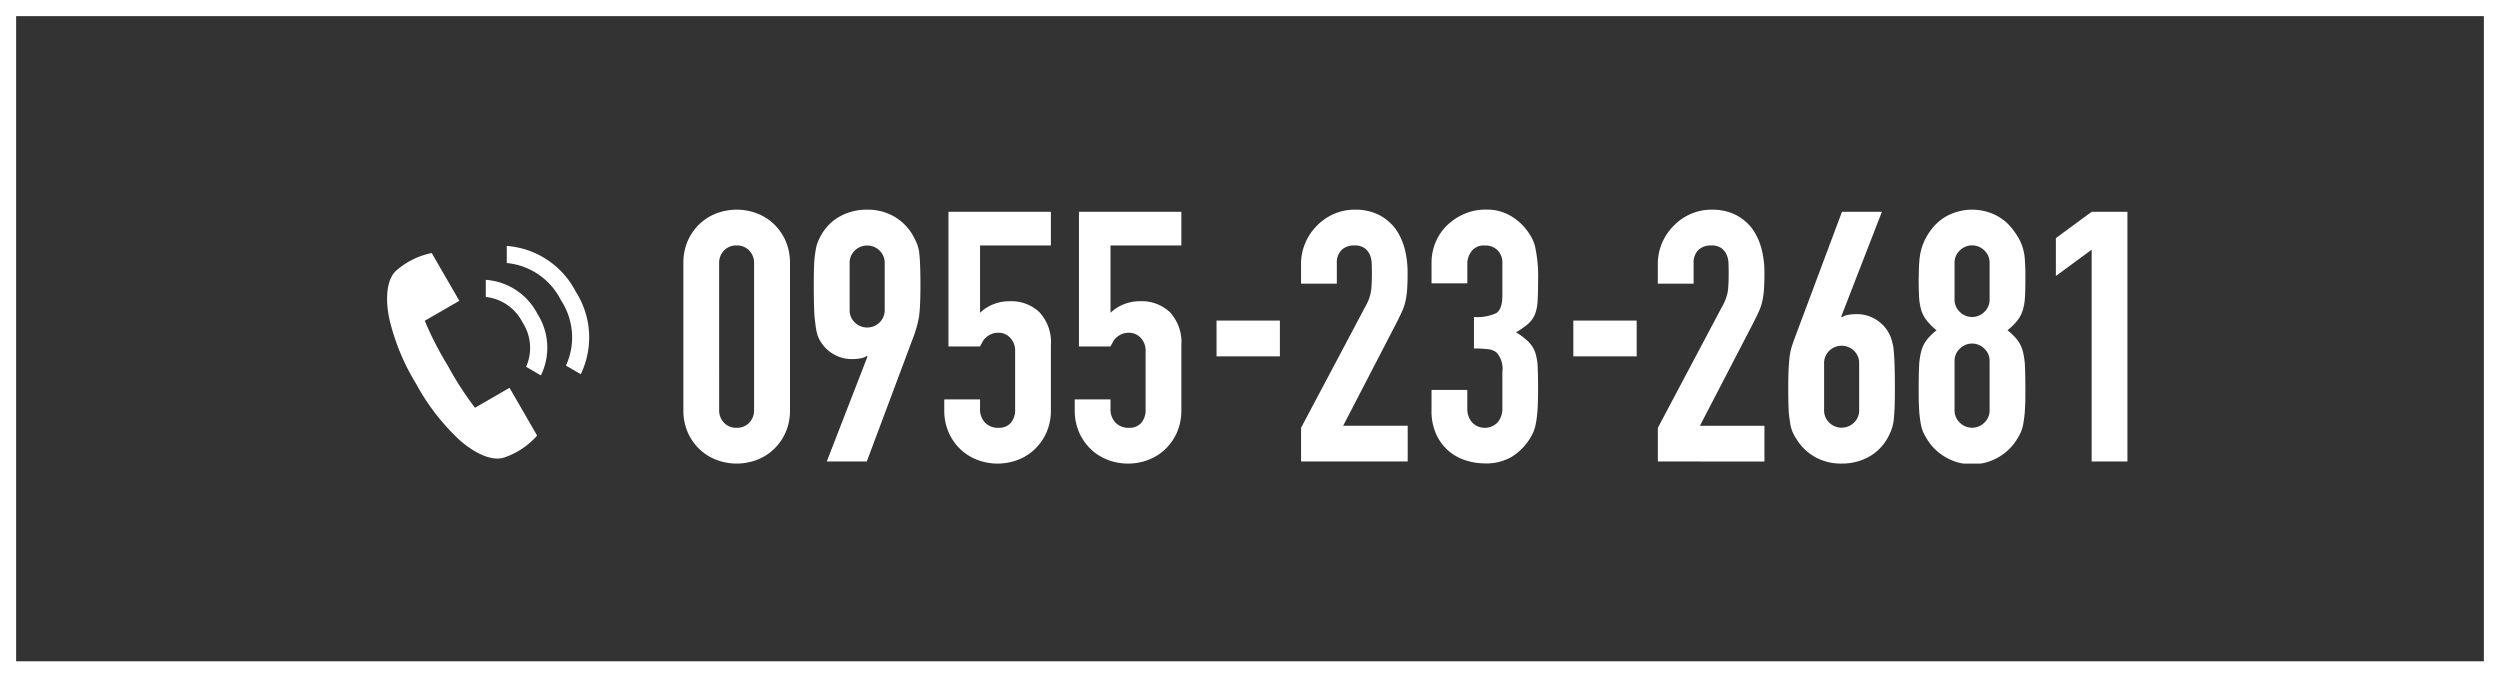
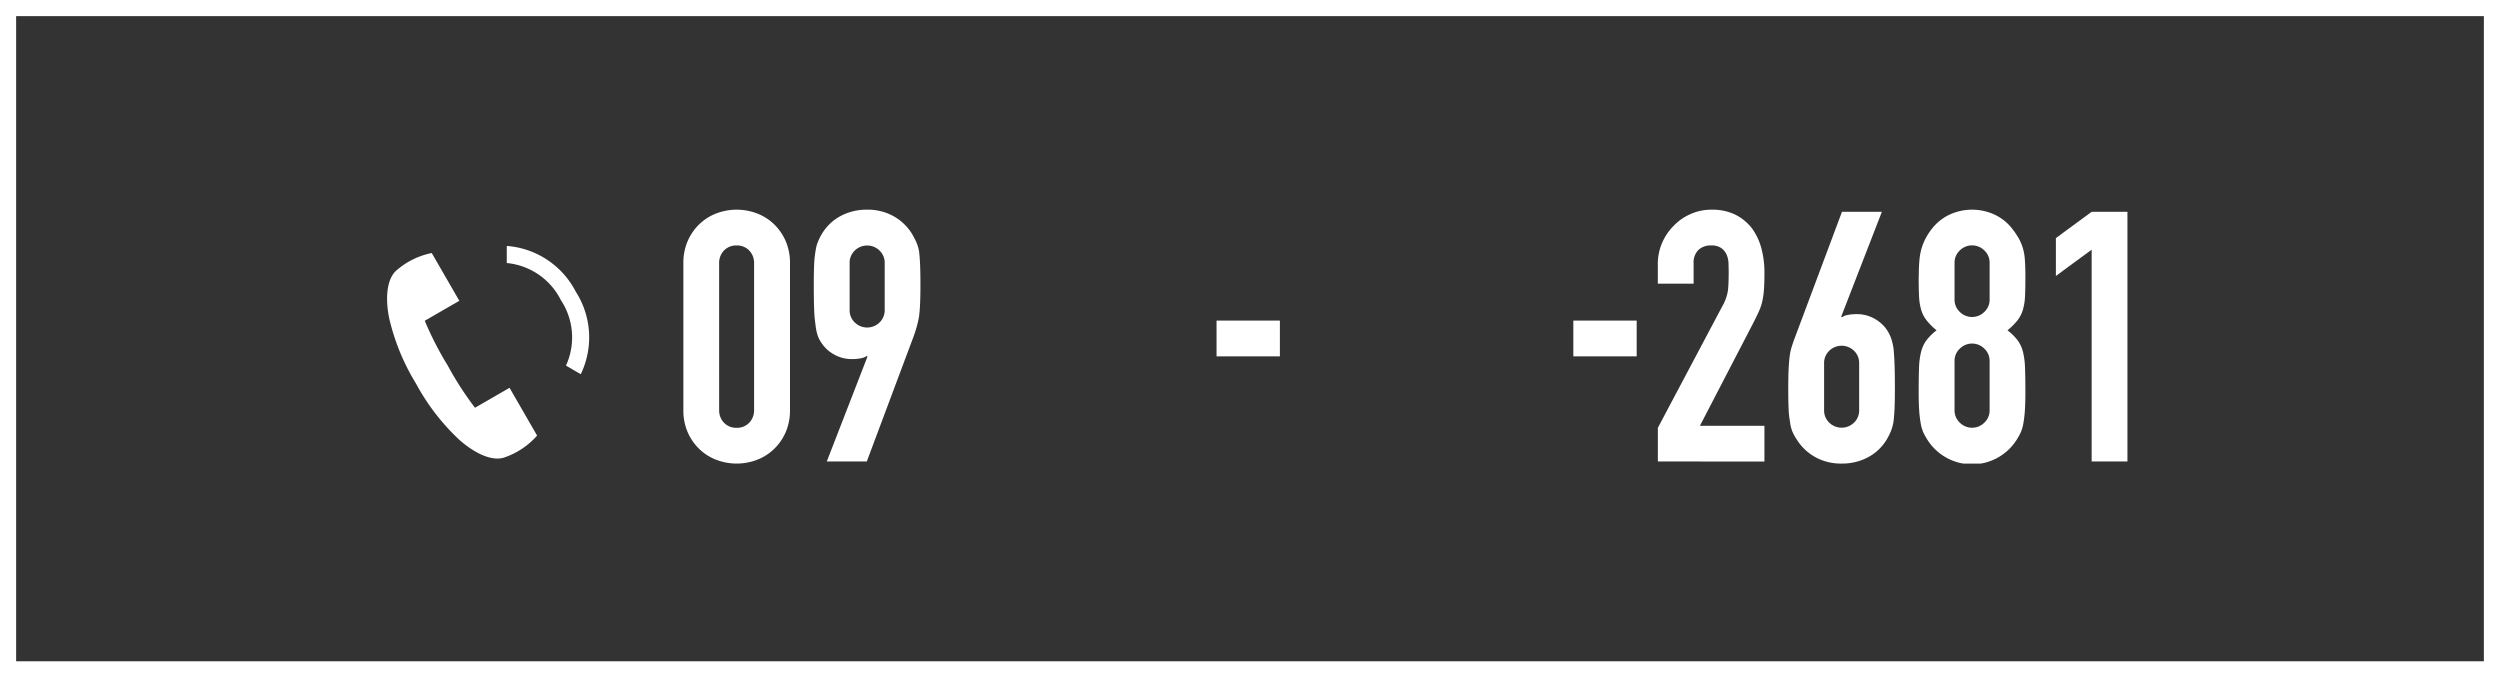
<svg xmlns="http://www.w3.org/2000/svg" width="155" height="42" viewBox="0 0 155 42">
  <rect x="0" y="0" width="155" height="42" fill="#333333" stroke="none" />
  <defs>
    <clipPath id="clip-path">
      <rect id="長方形_840" data-name="長方形 840" width="89.532" height="15.742" fill="none" />
    </clipPath>
    <clipPath id="clip-path-2">
      <rect id="長方形_841" data-name="長方形 841" width="12.536" height="13.181" fill="#fff" />
    </clipPath>
  </defs>
  <g id="グループ_1926" data-name="グループ 1926" transform="translate(17297.635 -7750.967)">
    <rect id="長方形_860" data-name="長方形 860" width="154" height="41" transform="translate(-17297.135 7751.467)" fill="none" stroke="#fff" stroke-width="1" />
    <g id="グループ_1750" data-name="グループ 1750" transform="translate(-17326.412 7591.967)">
      <g id="グループ_1700" data-name="グループ 1700" transform="translate(71.146 172)">
        <g id="グループ_1699" data-name="グループ 1699" transform="translate(0 0)" clip-path="url(#clip-path)">
          <path id="パス_17418" data-name="パス 17418" d="M0,3.327A3.38,3.38,0,0,1,.272,1.935,3.255,3.255,0,0,1,1,.891,3.137,3.137,0,0,1,2.055.228a3.539,3.539,0,0,1,2.5,0A3.142,3.142,0,0,1,5.61.891a3.264,3.264,0,0,1,.728,1.044A3.38,3.38,0,0,1,6.61,3.327v9.089a3.379,3.379,0,0,1-.272,1.392A3.259,3.259,0,0,1,5.61,14.85a3.126,3.126,0,0,1-1.055.663,3.539,3.539,0,0,1-2.5,0A3.122,3.122,0,0,1,1,14.85a3.249,3.249,0,0,1-.728-1.043A3.379,3.379,0,0,1,0,12.415Zm2.218,9.089a1.1,1.1,0,0,0,.3.793,1.04,1.04,0,0,0,.783.315,1.04,1.04,0,0,0,.783-.315,1.1,1.1,0,0,0,.3-.793V3.327a1.1,1.1,0,0,0-.3-.794A1.041,1.041,0,0,0,3.3,2.218a1.041,1.041,0,0,0-.783.315,1.1,1.1,0,0,0-.3.794Z" transform="translate(0 0)" fill="#fff" />
          <path id="パス_17419" data-name="パス 17419" d="M24.984,15.611l2.522-6.5-.043-.044a.863.863,0,0,1-.337.141,2.675,2.675,0,0,1-.6.054,2.168,2.168,0,0,1-1.087-.283,2.2,2.2,0,0,1-.783-.717,1.889,1.889,0,0,1-.239-.468,2.974,2.974,0,0,1-.13-.642,7.867,7.867,0,0,1-.087-.989q-.022-.6-.022-1.511,0-.761.022-1.25a6.02,6.02,0,0,1,.087-.837A2.31,2.31,0,0,1,24.43,2a4.1,4.1,0,0,1,.25-.5A3,3,0,0,1,25.844.391,3.408,3.408,0,0,1,27.485,0a3.279,3.279,0,0,1,1.631.4,3.161,3.161,0,0,1,1.152,1.1c.1.174.188.341.261.5a2.642,2.642,0,0,1,.174.566q.043.348.065.837t.022,1.25q0,.717-.022,1.185t-.065.794q-.065.348-.141.62t-.184.576l-2.914,7.784ZM26.4,6.2a1.046,1.046,0,0,0,.326.8,1.1,1.1,0,0,0,1.522,0,1.047,1.047,0,0,0,.326-.8V3.327a1.049,1.049,0,0,0-.326-.8,1.1,1.1,0,0,0-1.522,0,1.048,1.048,0,0,0-.326.8Z" transform="translate(-16.092 0)" fill="#fff" />
-           <path id="パス_17420" data-name="パス 17420" d="M54.969.39V2.477H50.577V6.652a2.494,2.494,0,0,1,.783-.511,2.666,2.666,0,0,1,1.066-.206,2.53,2.53,0,0,1,1.837.685,2.738,2.738,0,0,1,.706,2.055v4a3.386,3.386,0,0,1-.272,1.392,3.26,3.26,0,0,1-.728,1.043,3.122,3.122,0,0,1-1.055.663,3.534,3.534,0,0,1-2.5,0,3.121,3.121,0,0,1-1.055-.663,3.249,3.249,0,0,1-.728-1.043,3.38,3.38,0,0,1-.272-1.392v-.653h2.218v.565a1.192,1.192,0,0,0,.315.881,1.1,1.1,0,0,0,.816.315.981.981,0,0,0,.772-.3,1.229,1.229,0,0,0,.272-.848V9a1.13,1.13,0,0,0-.293-.783.964.964,0,0,0-.75-.326,1.058,1.058,0,0,0-.478.1,1.247,1.247,0,0,0-.326.228.9.9,0,0,0-.2.283q-.109.2-.131.239H48.62V.39Z" transform="translate(-32.183 -0.259)" fill="#fff" />
-           <path id="パス_17421" data-name="パス 17421" d="M79.149.39V2.477H74.757V6.652a2.493,2.493,0,0,1,.783-.511,2.666,2.666,0,0,1,1.066-.206,2.53,2.53,0,0,1,1.837.685,2.738,2.738,0,0,1,.706,2.055v4a3.386,3.386,0,0,1-.272,1.392,3.26,3.26,0,0,1-.728,1.043,3.122,3.122,0,0,1-1.055.663,3.534,3.534,0,0,1-2.5,0,3.121,3.121,0,0,1-1.055-.663,3.249,3.249,0,0,1-.728-1.043,3.38,3.38,0,0,1-.272-1.392v-.653h2.218v.565a1.192,1.192,0,0,0,.315.881,1.1,1.1,0,0,0,.816.315.981.981,0,0,0,.772-.3,1.229,1.229,0,0,0,.272-.848V9a1.13,1.13,0,0,0-.293-.783.964.964,0,0,0-.75-.326,1.057,1.057,0,0,0-.478.1,1.247,1.247,0,0,0-.326.228.9.9,0,0,0-.2.283q-.109.2-.131.239H72.8V.39Z" transform="translate(-48.274 -0.259)" fill="#fff" />
          <rect id="長方形_838" data-name="長方形 838" width="3.927" height="2.218" transform="translate(33.057 6.876)" fill="#fff" />
-           <path id="パス_17422" data-name="パス 17422" d="M114.489,15.611V13.524l4-7.545a2.758,2.758,0,0,0,.348-.989q.043-.424.043-1.054,0-.282-.011-.6a1.465,1.465,0,0,0-.12-.555,1.039,1.039,0,0,0-.326-.4,1.039,1.039,0,0,0-.631-.163A1.1,1.1,0,0,0,117,2.5a1.1,1.1,0,0,0-.294.826V4.588h-2.218V3.37a3.278,3.278,0,0,1,.261-1.3A3.367,3.367,0,0,1,115.467,1a3.252,3.252,0,0,1,1.044-.728,3.167,3.167,0,0,1,1.3-.272A3.257,3.257,0,0,1,119.3.315a2.979,2.979,0,0,1,1.033.859,3.75,3.75,0,0,1,.576,1.239,5.761,5.761,0,0,1,.185,1.479q0,.566-.022.946a5.76,5.76,0,0,1-.087.728,3.21,3.21,0,0,1-.217.7q-.153.348-.413.848L117.1,13.394h4v2.218Z" transform="translate(-76.192 0)" fill="#fff" />
-           <path id="パス_17423" data-name="パス 17423" d="M141.3,6.653a2.8,2.8,0,0,0,1.381-.239q.38-.239.381-1.109v-2a1.082,1.082,0,0,0-.293-.783,1.053,1.053,0,0,0-.794-.3.935.935,0,0,0-.837.37,1.283,1.283,0,0,0-.25.717V4.566h-2.218V3.283A3.225,3.225,0,0,1,138.93,2a3.119,3.119,0,0,1,.718-1.043,3.555,3.555,0,0,1,1.065-.7,3.269,3.269,0,0,1,1.3-.261,2.9,2.9,0,0,1,1.511.359,3.47,3.47,0,0,1,.9.728,4.765,4.765,0,0,1,.381.522,2.544,2.544,0,0,1,.272.631,8.667,8.667,0,0,1,.2,2.13q0,.8-.033,1.3a2.738,2.738,0,0,1-.163.826,1.651,1.651,0,0,1-.424.587,5,5,0,0,1-.75.522,4.218,4.218,0,0,1,.793.609,1.789,1.789,0,0,1,.4.652,3.378,3.378,0,0,1,.152.924q.021.533.022,1.359,0,.762-.033,1.261a6.486,6.486,0,0,1-.1.826,2.565,2.565,0,0,1-.174.587,3.5,3.5,0,0,1-1.337,1.511,3.13,3.13,0,0,1-1.685.4,3.9,3.9,0,0,1-1.109-.174A3.016,3.016,0,0,1,139.778,15a3.058,3.058,0,0,1-.794-1.022,3.424,3.424,0,0,1-.315-1.544V11.176h2.218v1.152a1.261,1.261,0,0,0,.294.859,1.1,1.1,0,0,0,1.587,0,1.325,1.325,0,0,0,.293-.9V10.067a1.528,1.528,0,0,0-.348-1.2.97.97,0,0,0-.533-.217,7.217,7.217,0,0,0-.88-.043Z" transform="translate(-92.283 0)" fill="#fff" />
          <rect id="長方形_839" data-name="長方形 839" width="3.927" height="2.218" transform="translate(55.178 6.876)" fill="#fff" />
          <path id="パス_17424" data-name="パス 17424" d="M180.619,15.611V13.524l4-7.545a2.758,2.758,0,0,0,.348-.989q.043-.424.043-1.054,0-.282-.011-.6a1.465,1.465,0,0,0-.12-.555,1.039,1.039,0,0,0-.326-.4,1.039,1.039,0,0,0-.631-.163,1.1,1.1,0,0,0-.793.283,1.1,1.1,0,0,0-.294.826V4.588h-2.218V3.37a3.278,3.278,0,0,1,.261-1.3A3.367,3.367,0,0,1,181.6,1a3.252,3.252,0,0,1,1.044-.728,3.166,3.166,0,0,1,1.3-.272,3.257,3.257,0,0,1,1.489.315,2.978,2.978,0,0,1,1.033.859,3.75,3.75,0,0,1,.576,1.239,5.76,5.76,0,0,1,.185,1.479q0,.566-.022.946a5.759,5.759,0,0,1-.087.728,3.211,3.211,0,0,1-.217.7q-.153.348-.413.848l-3.261,6.284h4v2.218Z" transform="translate(-120.201 0)" fill="#fff" />
          <path id="パス_17425" data-name="パス 17425" d="M210.6.389l-2.522,6.5.043.043a.866.866,0,0,1,.337-.141,2.7,2.7,0,0,1,.6-.054,2.174,2.174,0,0,1,1.087.283,2.205,2.205,0,0,1,.783.718,2.475,2.475,0,0,1,.239.478,3.666,3.666,0,0,1,.152.631q.043.391.065.989t.022,1.511q0,.761-.022,1.25t-.065.815a3.059,3.059,0,0,1-.163.587,4.122,4.122,0,0,1-.25.5,3,3,0,0,1-1.163,1.109A3.408,3.408,0,0,1,208.1,16a3.272,3.272,0,0,1-1.631-.4,3.157,3.157,0,0,1-1.152-1.1,2.858,2.858,0,0,1-.272-.5,2.331,2.331,0,0,1-.141-.587,5.458,5.458,0,0,1-.087-.815q-.022-.49-.022-1.25,0-.718.022-1.185t.065-.815a3.448,3.448,0,0,1,.131-.6c.057-.181.123-.373.2-.576L208.126.389ZM209.191,9.8a1.049,1.049,0,0,0-.326-.8,1.1,1.1,0,0,0-1.522,0,1.048,1.048,0,0,0-.326.8v2.87a1.046,1.046,0,0,0,.326.8,1.1,1.1,0,0,0,1.522,0,1.047,1.047,0,0,0,.326-.8Z" transform="translate(-136.292 -0.259)" fill="#fff" />
          <path id="パス_17426" data-name="パス 17426" d="M228.978,4.174q0-.63.044-1.076a3.546,3.546,0,0,1,.152-.772,3.635,3.635,0,0,1,.25-.587,4.112,4.112,0,0,1,.359-.544A3,3,0,0,1,230.87.315a3.328,3.328,0,0,1,2.827,0,3.008,3.008,0,0,1,1.087.881,5.3,5.3,0,0,1,.369.544,3.135,3.135,0,0,1,.261.587,3.187,3.187,0,0,1,.141.772q.033.446.033,1.076,0,.7-.022,1.174a3.6,3.6,0,0,1-.13.848,1.977,1.977,0,0,1-.337.663,4.15,4.15,0,0,1-.62.62,3.3,3.3,0,0,1,.62.609,2.055,2.055,0,0,1,.337.718,4.714,4.714,0,0,1,.13,1.011q.021.6.022,1.467,0,.718-.033,1.185a7.119,7.119,0,0,1-.1.816,2.235,2.235,0,0,1-.185.587,4.739,4.739,0,0,1-.293.5,3.277,3.277,0,0,1-5.393,0,4.7,4.7,0,0,1-.294-.5,2.261,2.261,0,0,1-.185-.587,7.12,7.12,0,0,1-.1-.816q-.033-.467-.033-1.185,0-.87.022-1.467a4.654,4.654,0,0,1,.13-1.011,2.05,2.05,0,0,1,.337-.718,3.292,3.292,0,0,1,.62-.609,4.134,4.134,0,0,1-.62-.62,1.972,1.972,0,0,1-.337-.663,3.548,3.548,0,0,1-.13-.848q-.022-.478-.022-1.174M233.37,3.3a1.033,1.033,0,0,0-.326-.772,1.076,1.076,0,0,0-1.522,0,1.032,1.032,0,0,0-.326.772V5.566a1.031,1.031,0,0,0,.326.772,1.075,1.075,0,0,0,1.522,0,1.032,1.032,0,0,0,.326-.772Zm0,6.088a1.033,1.033,0,0,0-.326-.772,1.076,1.076,0,0,0-1.522,0,1.032,1.032,0,0,0-.326.772v3.044a1.031,1.031,0,0,0,.326.772,1.075,1.075,0,0,0,1.522,0,1.032,1.032,0,0,0,.326-.772Z" transform="translate(-152.383 0)" fill="#fff" />
          <path id="パス_17427" data-name="パス 17427" d="M256.611,15.871V2.738l-2.218,1.631V2.021L256.611.39h2.218V15.871Z" transform="translate(-169.297 -0.259)" fill="#fff" />
        </g>
      </g>
      <g id="グループ_1702" data-name="グループ 1702" transform="translate(52.777 174.249)">
        <g id="グループ_1701" data-name="グループ 1701" transform="translate(0 0)" clip-path="url(#clip-path-2)">
          <path id="パス_17428" data-name="パス 17428" d="M4.478,4.133,2.768,1.171A4.745,4.745,0,0,0,.583,2.246C-.059,2.8-.1,4.062.123,5.185A13.6,13.6,0,0,0,1.8,9.278,13.593,13.593,0,0,0,4.5,12.772c.86.756,1.974,1.35,2.775,1.072A4.748,4.748,0,0,0,9.3,12.489L7.592,9.527,5.449,10.764a20.265,20.265,0,0,1-1.691-2.62A20.269,20.269,0,0,1,2.335,5.37Z" transform="translate(0 -0.732)" fill="#fff" />
-           <path id="パス_17429" data-name="パス 17429" d="M19.736,11.533,18.82,11a2.892,2.892,0,0,0-.225-2.757,2.9,2.9,0,0,0-2.269-1.574H16.32l0-1.06h.009a3.915,3.915,0,0,1,3.187,2.1,3.912,3.912,0,0,1,.223,3.82" transform="translate(-10.201 -3.507)" fill="#fff" />
          <path id="パス_17430" data-name="パス 17430" d="M24.377,7.951l-.916-.533a4.188,4.188,0,0,0-.314-4.057A4.193,4.193,0,0,0,19.8,1.06h-.009l0-1.06H19.8a5.253,5.253,0,0,1,4.266,2.831,5.248,5.248,0,0,1,.312,5.12" transform="translate(-12.371 0)" fill="#fff" />
        </g>
      </g>
    </g>
  </g>
</svg>